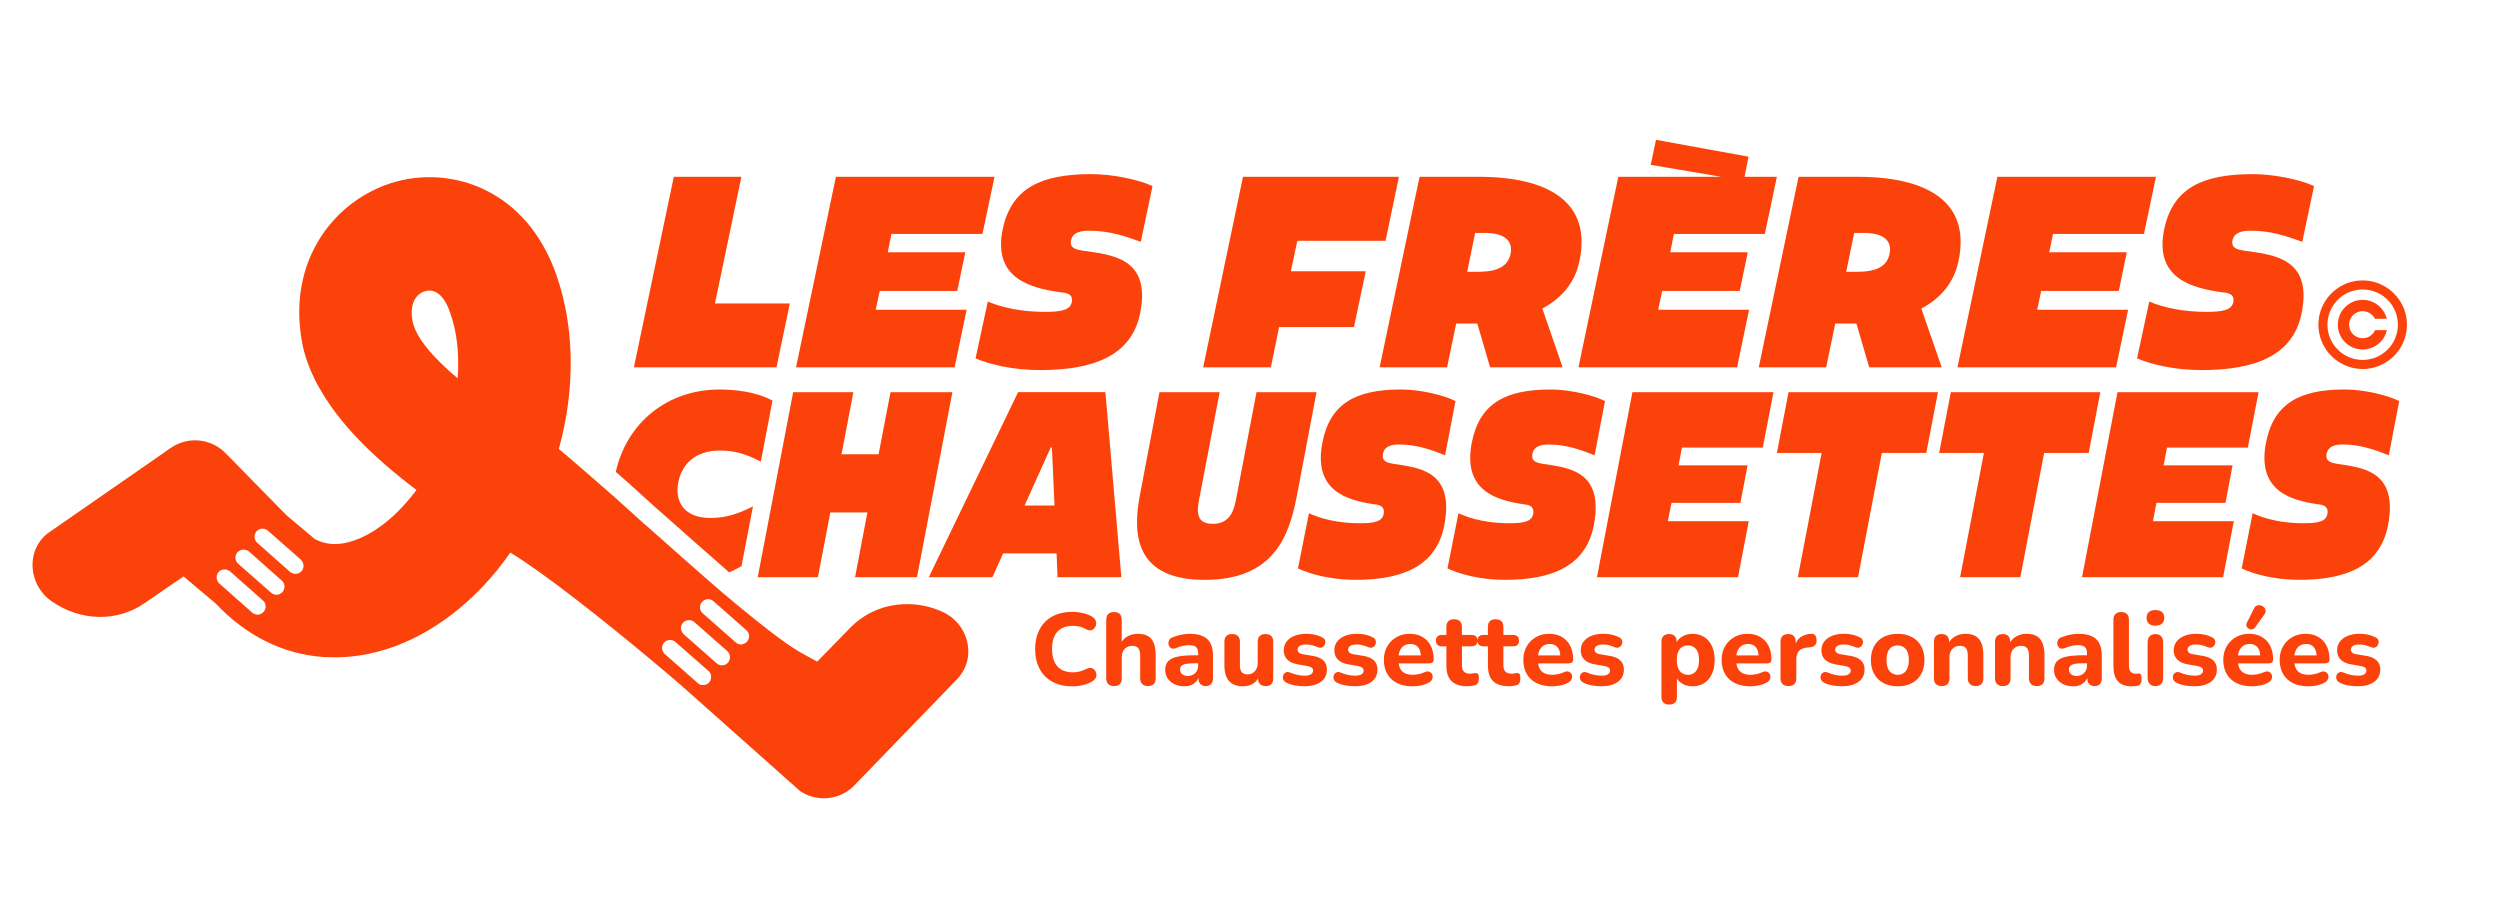
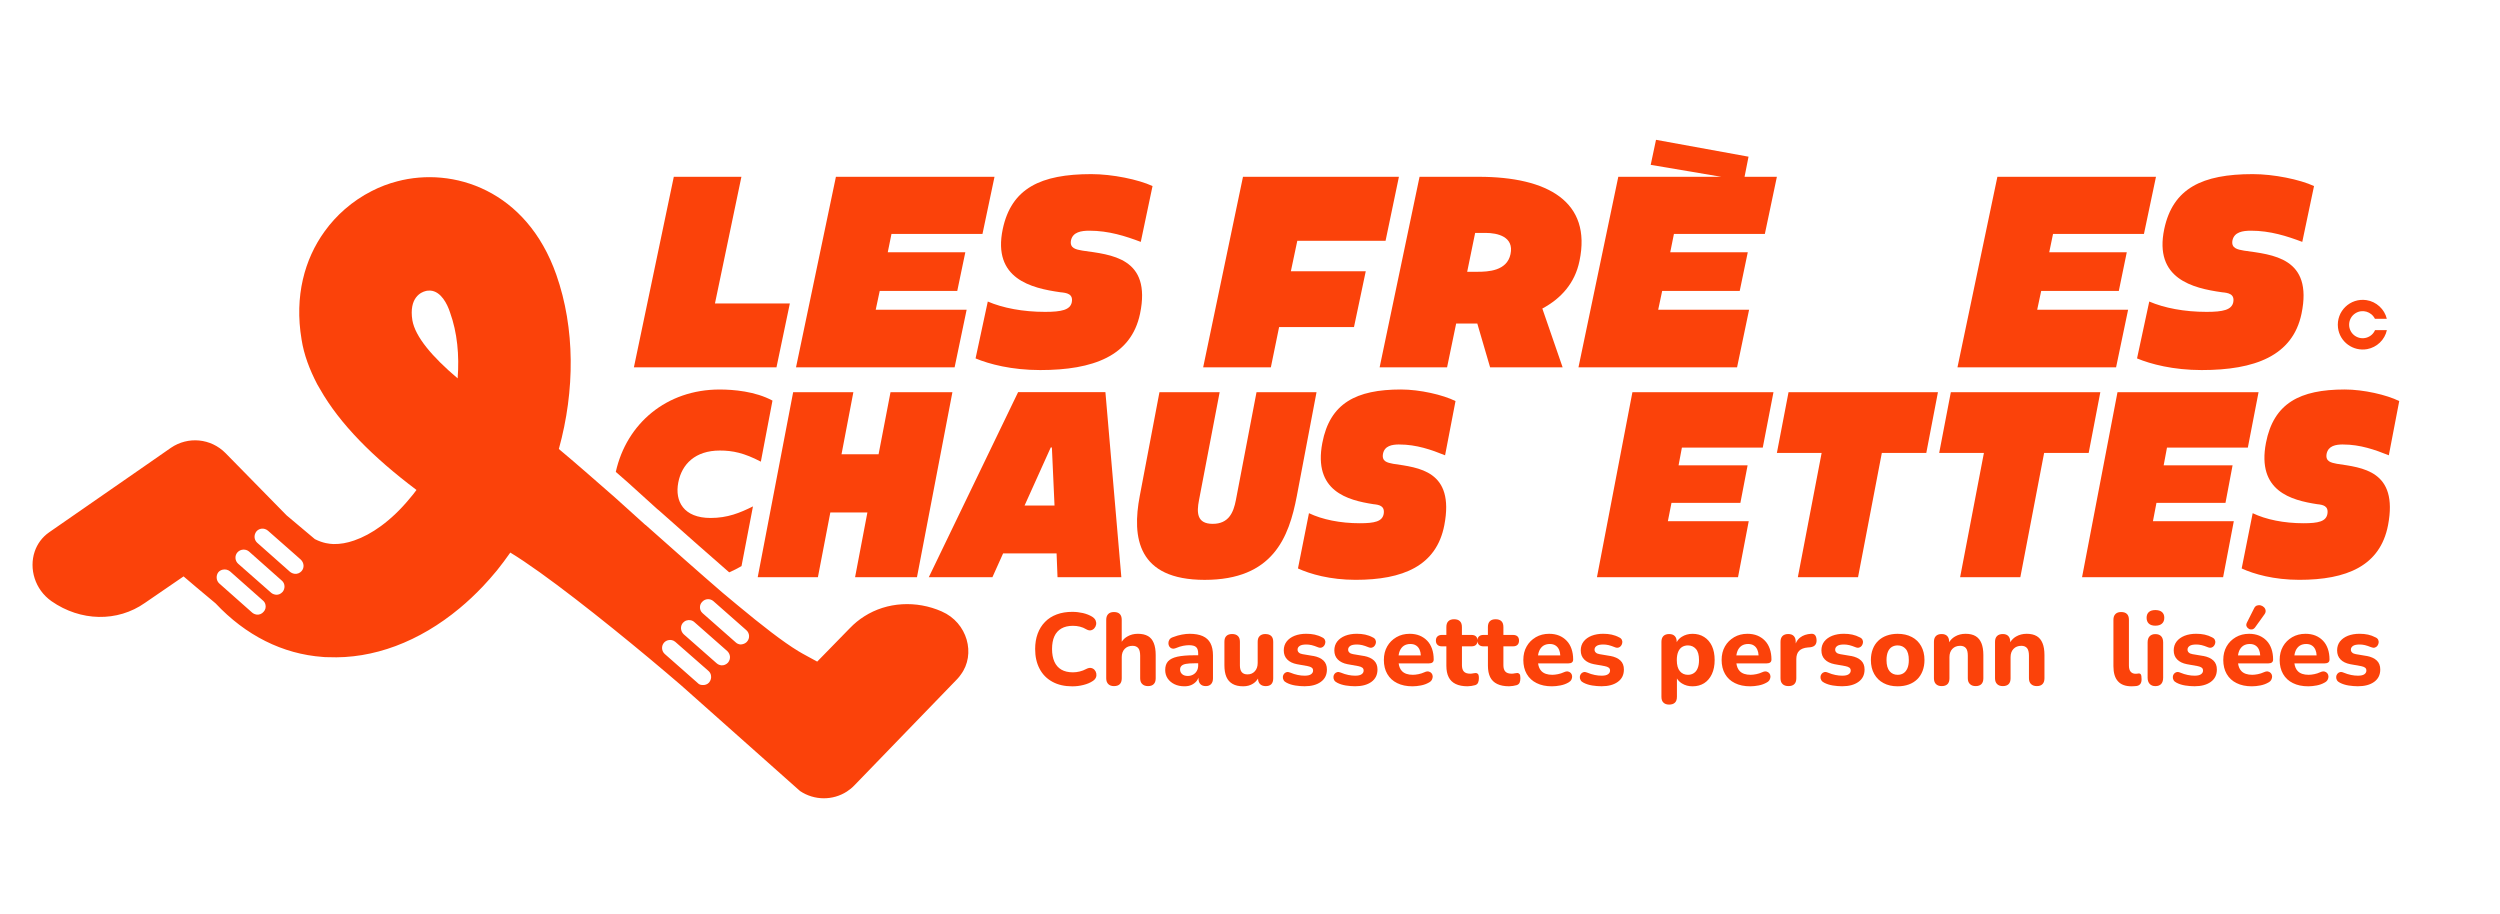
<svg xmlns="http://www.w3.org/2000/svg" id="Calque_1" version="1.1" viewBox="0 0 1233.52 450.93">
  <defs>
    <style>
      .st0 {
        fill: #fb420a;
      }
    </style>
  </defs>
  <polygon class="st0" points="389.72 149.72 352.77 149.72 365.82 87.23 332.46 87.23 312.77 181.25 383.12 181.25 389.72 149.72" />
  <polygon class="st0" points="476.95 152.81 432.09 152.81 434.06 143.55 472.32 143.55 476.3 124.46 438.03 124.46 439.86 115.43 484.76 115.43 490.7 87.23 412.45 87.23 392.76 181.25 471.01 181.25 476.95 152.81" />
  <path class="st0" d="M523.16,144.2c3.18.28,6.45.79,5.66,4.96-.79,3.74-5,4.72-13.19,4.72-10.95,0-20.86-1.92-28.25-5.1l-6.03,28.06c6.69,2.81,17.77,5.75,31.9,5.75,26.15,0,44.9-6.97,49.25-27.78,5.8-27.83-14.41-29.14-28.39-31.15-3.18-.56-6.45-1.12-5.66-5.15.94-4.02,5.01-4.68,9.07-4.68,9.54,0,17.82,2.67,25.35,5.52l5.8-27.55c-6.97-3.23-19.79-5.89-30.22-5.89-24.93,0-39.43,6.97-43.69,27.13-5.14,24.56,14.13,29.14,28.39,31.15Z" />
  <polygon class="st0" points="631.12 161.37 668.07 161.37 673.87 133.86 636.92 133.86 640.1 118.8 683.65 118.8 690.24 87.23 613.3 87.23 593.65 181.25 627.05 181.25 631.12 161.37" />
  <path class="st0" d="M714,181.24l4.48-21.61h10.43l6.32,21.61h35.78l-10.01-29c9.21-4.95,16.08-12.49,18.33-23.48,6.17-29.28-15.71-41.53-49.76-41.53h-29.15l-19.7,94.01h33.26ZM727.85,114.92h5.15c5.93,0,14.12,1.87,12.3,10.47-1.74,8.34-11.1,8.71-16.38,8.71h-5l3.93-19.18Z" />
  <polygon class="st0" points="778.83 181.25 857.08 181.25 863.02 152.81 818.17 152.81 820.13 143.55 858.39 143.55 862.37 124.46 824.11 124.46 825.93 115.43 870.79 115.43 876.73 87.23 860.78 87.23 862.74 77.31 817.09 68.99 814.47 81.34 849.27 87.23 798.48 87.23 778.83 181.25" />
-   <path class="st0" d="M901.05,181.24l4.48-21.61h10.43l6.32,21.61h35.78l-10.06-29c9.27-4.95,16.1-12.49,18.35-23.48,6.21-29.28-15.68-41.53-49.72-41.53h-29.2l-19.64,94.01h33.26ZM914.89,114.92h5.15c5.93,0,14.12,1.87,12.25,10.47-1.69,8.34-11.08,8.71-16.33,8.71h-5.04l3.97-19.18Z" />
  <polygon class="st0" points="1044.09 181.25 1050.03 152.81 1005.17 152.81 1007.14 143.55 1045.44 143.55 1049.37 124.46 1011.11 124.46 1012.98 115.43 1057.84 115.43 1063.78 87.23 985.53 87.23 965.83 181.25 1044.09 181.25" />
  <path class="st0" d="M1096.24,144.2c3.18.28,6.45.79,5.66,4.96-.8,3.74-5.01,4.72-13.19,4.72-10.94,0-20.86-1.92-28.25-5.1l-6.03,28.06c6.74,2.81,17.82,5.75,31.9,5.75,26.15,0,44.9-6.97,49.25-27.78,5.8-27.83-14.41-29.14-28.39-31.15-3.18-.56-6.45-1.12-5.66-5.15.94-4.02,5-4.68,9.12-4.68,9.5,0,17.77,2.67,25.31,5.52l5.8-27.55c-6.97-3.23-19.79-5.89-30.22-5.89-24.93,0-39.43,6.97-43.69,27.13-5.15,24.56,14.13,29.14,28.39,31.15Z" />
  <path class="st0" d="M309.81,238.06c4.8,4.34,9.6,8.67,14.47,13.1.31.22.59.44.87.7l2.3,2.04c10.86,9.64,22.03,19.55,32.34,28.5,2.08-.89,4.08-1.91,6.08-3.08l5.65-29.46c-6.45,3.22-12.58,5.71-20.9,5.71-13.29,0-17.73-8.19-15.96-17.46,1.74-9.15,8.41-15.81,20.53-15.81,6.32,0,11.97,1.17,20.22,5.49l5.74-30.13c-8.47-4.58-19.27-5.47-26.09-5.47-26.11,0-45.88,16.7-51.22,40.64,1.04.93,2.09,1.85,3.17,2.78l2.8,2.45Z" />
  <polygon class="st0" points="403.56 284.8 409.69 252.86 427.98 252.86 421.9 284.8 452.44 284.8 469.93 193.5 439.39 193.5 433.5 224.14 415.21 224.14 421.06 193.5 391.35 193.5 373.86 284.8 403.56 284.8" />
  <path class="st0" d="M521.8,284.81h31.48l-7.86-91.32h-43.08l-44.07,91.32h31.39l5.28-11.75h26.39l.46,11.75ZM505.53,249.44l12.92-28.67h.56l1.3,28.67h-14.77Z" />
  <path class="st0" d="M594.4,286.11c33.72,0,41.58-21,45.46-41.35l9.73-51.26h-29.61l-10.2,53.32c-1.17,6.03-3.51,11.65-11.41,11.65s-7.95-5.61-6.78-11.65l10.2-53.32h-29.7l-9.73,51.26c-3.88,20.35-1.17,41.35,32.04,41.35Z" />
  <path class="st0" d="M690.47,219.32c8.42,0,15.86,2.62,22.54,5.33l5.15-26.76c-6.22-3.09-17.59-5.71-26.89-5.71-22.17,0-35.08,6.78-38.82,26.33-4.58,23.9,12.54,28.3,25.21,30.26,2.81.28,5.75.8,5.05,4.86-.7,3.65-4.44,4.54-11.74,4.54-9.73,0-18.52-1.82-25.12-4.96l-5.43,27.27c6.03,2.76,15.86,5.61,28.44,5.61,23.25,0,39.9-6.78,43.78-26.99,5.19-27.04-12.77-28.35-25.26-30.26-2.81-.56-5.71-1.08-5-4.96.79-3.93,4.44-4.58,8.09-4.58Z" />
-   <path class="st0" d="M761.15,228.86c-2.81-.56-5.75-1.08-5.05-4.96.84-3.93,4.49-4.58,8.14-4.58,8.42,0,15.81,2.62,22.55,5.33l5.14-26.76c-6.22-3.09-17.63-5.71-26.89-5.71-22.17,0-35.08,6.78-38.87,26.33-4.58,23.9,12.58,28.3,25.26,30.26,2.81.28,5.75.8,5.05,4.86-.7,3.65-4.44,4.54-11.74,4.54-9.73,0-18.57-1.82-25.12-4.96l-5.43,27.27c5.99,2.76,15.86,5.61,28.44,5.61,23.25,0,39.9-6.78,43.78-26.99,5.15-27.04-12.82-28.35-25.26-30.26Z" />
  <polygon class="st0" points="787.95 284.8 857.55 284.8 862.84 257.16 822.94 257.16 824.72 248.13 858.72 248.13 862.28 229.61 828.22 229.61 829.86 220.86 869.76 220.86 875.05 193.5 805.45 193.5 787.95 284.8" />
  <polygon class="st0" points="882.48 193.5 876.73 223.48 898.81 223.48 887.07 284.8 916.77 284.8 928.51 223.48 950.45 223.48 956.2 193.5 882.48 193.5" />
  <polygon class="st0" points="996.85 284.8 1008.59 223.48 1030.57 223.48 1036.32 193.5 962.56 193.5 956.81 223.48 978.88 223.48 967.14 284.8 996.85 284.8" />
  <polygon class="st0" points="1062.28 257.16 1064.01 248.13 1098.07 248.13 1101.57 229.61 1067.57 229.61 1069.21 220.86 1109.1 220.86 1114.39 193.5 1044.79 193.5 1027.3 284.8 1096.9 284.8 1102.18 257.16 1062.28 257.16" />
  <path class="st0" d="M1156.11,219.32c8.42,0,15.81,2.62,22.55,5.33l5.14-26.76c-6.22-3.09-17.63-5.71-26.89-5.71-22.17,0-35.08,6.78-38.87,26.33-4.58,23.9,12.58,28.3,25.26,30.26,2.81.28,5.75.8,5.05,4.86-.7,3.65-4.44,4.54-11.74,4.54-9.73,0-18.57-1.82-25.12-4.96l-5.43,27.27c5.99,2.76,15.86,5.61,28.44,5.61,23.25,0,39.9-6.78,43.78-26.99,5.15-27.04-12.82-28.35-25.26-30.26-2.81-.56-5.75-1.08-5.05-4.96.84-3.93,4.49-4.58,8.14-4.58Z" />
-   <path class="st0" d="M1162.09,138.68c-9.1,1.52-16.38,8.82-17.88,17.92-2.19,13.4,8.06,25.39,21.51,25.48h.04c10.77,0,20.07-8.02,21.61-18.66,2.13-14.71-10.6-27.18-25.28-24.74ZM1165.76,177.59c-9.6,0-17.38-7.78-17.38-17.38s7.78-17.38,17.38-17.38,17.38,7.78,17.38,17.38-7.78,17.38-17.38,17.38Z" />
  <path class="st0" d="M1162.13,165.83c-4.1-2.66-4.06-8.72.11-11.3,3.42-2.11,7.8-.77,9.57,2.77h5.86c-1.12-4.77-5.18-8.48-10.03-9.21-8.07-1.21-15.02,5.53-14.05,13.63.84,6.99,7.47,11.8,14.4,10.54,4.77-.87,8.71-4.62,9.71-9.37h-5.84c-1.6,3.76-6.29,5.16-9.74,2.92Z" />
  <path class="st0" d="M464.71,301.71c-6.36-2.8-13.08-3.95-19.62-3.56-6.67.39-13.05,2.41-18.6,5.93-2.58,1.63-4.95,3.56-7.12,5.82l-.69.7-10.47,10.73-5,5.11-.41-.22-4.45-2.43-2.37-1.3c-.65-.35-1.33-.76-2.04-1.19-7.63-4.61-18.01-12.71-29.91-22.59-2.5-2.02-4.91-4.13-7.51-6.26-11.93-10.28-25.03-21.94-37.93-33.39,0,0-.09-.09-.19-.09-5.1-4.61-10.12-9.15-15.03-13.56-9.91-8.67-19.35-16.96-27.63-23.87,8.01-28.98,8.01-59.59-1.24-85.96-14.73-41.97-51.02-53.42-78.53-46.1-4.3,1.11-8.54,2.72-12.58,4.8-4.71,2.39-9.17,5.39-13.25,8.95-3.71,3.24-7.1,6.93-10.04,11.04-9.78,13.58-14.9,31.8-11.3,53.26,1.17,7.52,3.95,14.82,7.71,22.05l1.35,2.32c9.8,17.31,26.28,33.78,47.64,49.85-1.06,1.45-2.11,2.8-3.28,4.13-4.45,5.43-9.3,10.06-14.25,13.68-4.39,3.22-8.88,5.63-13.21,7.12-3.48,1.22-6.87,1.82-10.08,1.76-.15,0-.31,0-.46-.02-1.56-.09-4.72-.3-8.86-2.41-4.63-3.95-9.25-7.78-13.97-11.75l-30.11-30.69c-7.23-7.32-18.49-8.39-26.96-2.61l-2.93,2.04-8.8,6.12-48.33,33.52c-3.52,2.45-5.89,5.8-7.15,9.53-2.82,8.38.04,18.66,8.3,24.46,14.34,10.01,32.54,10.4,46.1.85l19.07-13.08,6.34,5.39c3,2.5,6.26,5.3,9.43,7.89,14.82,15.79,33.04,25.03,52.96,26.46.76.11,1.63.11,2.5.11,22.33,1,45.07-7.6,64.93-24.11,3.93-3.26,7.75-6.84,11.43-10.71,2.37-2.52,4.71-5.17,6.99-7.93,2.32-2.87,4.52-5.86,6.63-8.86,16.64,10.06,45.97,33.36,68.53,52.15,5.74,4.8,11.06,9.3,15.6,13.21l6.11,5.43,52.7,46.85c7.1,4.76,16.2,4.73,23.11.28,1.33-.85,2.59-1.87,3.74-3.08l45.03-46.55,5.17-5.34.72-.76c.57-.57,1.06-1.26,1.54-1.93,7.6-10.1,3.28-25.7-9.34-31.19ZM130.03,301.9c-.85.98-2.02,1.46-3.26,1.37-.78-.11-1.63-.39-2.32-.98l-16.27-14.42c-1.54-1.37-1.72-3.97-.39-5.6.59-.63,1.33-1.04,2.13-1.2,1.24-.28,2.59.02,3.65.91l16.18,14.34c.69.56,1.11,1.33,1.26,2.19.24,1.17-.07,2.45-.98,3.39ZM139.38,292.1c-.87.96-2.04,1.45-3.19,1.35-.87-.11-1.74-.39-2.41-.98l-16.27-14.32c-1.63-1.45-1.82-4.06-.28-5.69,1.45-1.54,3.93-1.72,5.58-.39l16.27,14.44c1.63,1.37,1.72,3.97.3,5.6ZM148.8,281.79c-.85.96-2.11,1.45-3.26,1.35-.87-.09-1.65-.39-2.41-.96l-16.18-14.34c-1.35-1.2-1.72-3.11-.98-4.72.15-.33.35-.67.59-.96,1.07-1.2,2.71-1.61,4.19-1.13.52.17,1.04.44,1.5.85l13.06,11.49,3.09,2.74c.85.8,1.32,1.85,1.37,2.93.04.98-.28,1.98-.98,2.76ZM225.81,186.69c-12.62-10.69-20.88-20.49-22.33-28.59-1.83-11.36,4.43-13.95,6.36-14.44.85-.28,1.72-.28,2.5-.28,5.28.37,8.36,6.63,9.71,10.77,3.58,9.93,4.63,21.09,3.76,32.54ZM349.87,336.75c-.85.96-2.11,1.35-3.26,1.24-.87,0-1.74-.28-2.32-.95l-16.27-14.34c-1.63-1.45-1.82-3.95-.39-5.6.56-.63,1.28-1.04,2.04-1.22,1.22-.32,2.54-.04,3.54.83l16.38,14.36c.67.59,1.09,1.37,1.22,2.21.22,1.17-.09,2.45-.95,3.47ZM359.21,326.93c-.87.96-2.11,1.45-3.26,1.35-.87-.09-1.65-.39-2.41-1.06l-16.18-14.25c-1.63-1.54-1.83-4.04-.39-5.69.48-.52,1.09-.93,1.74-1.13,1.32-.43,2.85-.19,3.95.85l16.18,14.25c.76.72,1.2,1.65,1.32,2.59.11,1.07-.19,2.17-.95,3.08ZM368.55,316.63c-.24.28-.56.54-.89.72-.69.41-1.54.63-2.39.63-.76-.09-1.63-.39-2.3-1.06l-16.27-14.34c-1.04-.85-1.5-2.21-1.3-3.5.11-.76.44-1.48,1.02-2.08,1.43-1.65,3.93-1.83,5.58-.39l16.27,14.34c1.63,1.45,1.82,4.04.28,5.67Z" />
  <path class="st0" d="M540.02,330.49c-.46-.48-1.02-.8-1.7-.91-.67-.13-1.45.04-2.32.48-1.06.57-2.15,1-3.28,1.26-1.13.28-2.24.41-3.32.41-2.26,0-4.17-.44-5.71-1.33-1.54-.91-2.69-2.21-3.45-3.93-.76-1.72-1.15-3.82-1.15-6.25s.39-4.6,1.15-6.26c.76-1.67,1.91-2.95,3.45-3.85,1.54-.89,3.45-1.33,5.71-1.33,1.19,0,2.32.13,3.43.41,1.09.26,2.15.7,3.17,1.32.83.46,1.59.63,2.28.48.67-.15,1.24-.5,1.69-1.02.46-.52.74-1.13.87-1.83.11-.69.02-1.37-.28-2.08-.32-.69-.89-1.28-1.72-1.8-1.3-.78-2.8-1.37-4.52-1.78-1.72-.39-3.47-.59-5.23-.59-2.84,0-5.39.41-7.67,1.26s-4.23,2.08-5.8,3.71c-1.59,1.61-2.8,3.56-3.63,5.82-.83,2.28-1.24,4.8-1.24,7.56,0,3.72.72,6.97,2.19,9.73,1.44,2.78,3.56,4.91,6.3,6.41,2.76,1.52,6.04,2.26,9.86,2.26,1.87,0,3.69-.22,5.49-.69,1.8-.44,3.34-1.09,4.61-1.95.74-.48,1.24-1.04,1.52-1.7.28-.65.33-1.33.2-2.02-.13-.7-.43-1.28-.89-1.78Z" />
  <path class="st0" d="M566.39,313.83c-1.28-.74-2.93-1.11-4.95-1.11s-3.67.44-5.23,1.35c-1.13.65-2.04,1.5-2.74,2.58v-10.82c0-1.28-.31-2.24-.98-2.89-.65-.65-1.61-.96-2.85-.96s-2.13.31-2.8.96c-.67.65-1.02,1.61-1.02,2.89v28.85c0,1.24.35,2.21,1.02,2.85.67.67,1.61,1,2.8,1,2.56,0,3.84-1.3,3.84-3.85v-10.45c0-1.69.48-3.04,1.45-4.06.96-1,2.26-1.52,3.89-1.52,1.24,0,2.19.39,2.82,1.15.61.76.93,2,.93,3.72v11.16c0,1.24.35,2.21,1.04,2.85.7.67,1.63,1,2.82,1,1.26,0,2.21-.33,2.84-1,.65-.65.96-1.61.96-2.85v-11.47c0-2.39-.32-4.37-.96-5.93-.63-1.56-1.59-2.71-2.85-3.45Z" />
  <path class="st0" d="M593.46,313.87c-1.71-.76-3.87-1.15-6.47-1.15-1.15,0-2.43.13-3.84.39-1.39.24-2.87.69-4.43,1.28-.82.28-1.39.69-1.72,1.22s-.5,1.11-.5,1.72.15,1.17.44,1.65c.32.48.74.82,1.3.98.56.19,1.22.11,2-.2,1.28-.54,2.46-.91,3.52-1.11,1.07-.2,2.04-.3,2.91-.3,1.67,0,2.84.32,3.5.93.69.63,1.02,1.69,1.02,3.17v.87h-1.83c-3.5,0-6.32.24-8.43.7-2.11.48-3.65,1.24-4.6,2.28-.95,1.06-1.41,2.48-1.41,4.32,0,1.56.41,2.93,1.2,4.13.82,1.2,1.93,2.15,3.35,2.84,1.43.7,3.08,1.04,4.97,1.04,1.32,0,2.48-.22,3.48-.69.98-.44,1.82-1.09,2.48-1.89.39-.5.7-1.06.93-1.67v.3c0,1.24.31,2.21.95,2.85.63.67,1.5,1,2.65,1s2-.33,2.61-1c.63-.65.95-1.61.95-2.85v-11.27c0-2.43-.41-4.43-1.24-6.02-.83-1.59-2.09-2.76-3.8-3.52ZM591.2,328.23c0,1.09-.22,2.02-.67,2.8-.43.78-1.04,1.39-1.82,1.82-.78.44-1.67.67-2.63.67-1.22,0-2.17-.31-2.82-.91-.67-.61-1-1.37-1-2.28,0-.76.24-1.35.72-1.82.46-.44,1.22-.78,2.24-.96,1.04-.19,2.43-.28,4.19-.28h1.78v.96Z" />
  <path class="st0" d="M624.35,312.83c-1.17,0-2.11.32-2.78.96-.69.63-1.02,1.59-1.02,2.89v10.43c0,1.69-.46,3.06-1.39,4.08-.93,1.04-2.13,1.56-3.63,1.56-1.28,0-2.22-.37-2.84-1.11-.61-.74-.91-1.85-.91-3.3v-11.66c0-1.3-.33-2.26-1.02-2.89-.67-.65-1.61-.96-2.83-.96s-2.15.32-2.82.96c-.67.63-.98,1.59-.98,2.89v11.51c0,2.32.31,4.26.98,5.8.67,1.54,1.69,2.69,3.08,3.47,1.37.78,3.11,1.17,5.21,1.17,1.89,0,3.54-.45,4.93-1.37.95-.61,1.74-1.44,2.39-2.46,0,1.19.35,2.11,1,2.74.69.67,1.61,1,2.8,1,2.46,0,3.69-1.3,3.69-3.85v-17.99c0-1.3-.32-2.26-.98-2.89-.67-.65-1.61-.96-2.87-.96Z" />
  <path class="st0" d="M648.03,323.67l-5.37-.91c-.82-.13-1.43-.41-1.82-.8-.41-.39-.61-.85-.61-1.44,0-.74.33-1.33,1.04-1.82.69-.48,1.82-.7,3.37-.7.78,0,1.61.11,2.54.31.91.22,1.91.56,2.98,1,.7.3,1.33.37,1.85.22.52-.15.95-.44,1.26-.85.33-.43.54-.91.63-1.44.11-.56.04-1.07-.22-1.58-.26-.52-.69-.91-1.3-1.17-1.2-.65-2.45-1.09-3.72-1.37-1.26-.28-2.65-.41-4.17-.41-2.13,0-4.04.33-5.71.98-1.69.67-2.98,1.61-3.93,2.82-.95,1.22-1.43,2.69-1.43,4.41,0,1.83.57,3.32,1.71,4.47,1.13,1.15,2.72,1.93,4.78,2.33l5.37.96c.85.17,1.5.41,1.93.74.44.32.67.8.67,1.45,0,.74-.33,1.35-1.02,1.82-.67.48-1.72.7-3.15.7-1.07,0-2.21-.11-3.35-.35-1.17-.22-2.45-.63-3.84-1.2-.65-.28-1.22-.33-1.74-.19-.54.15-.96.45-1.28.87-.31.41-.5.91-.54,1.46-.02.56.09,1.09.39,1.61.28.54.78.96,1.5,1.3,1.24.65,2.67,1.09,4.26,1.35,1.58.24,3.09.37,4.56.37,3.34,0,6.02-.7,8.02-2.15,2.02-1.45,3.02-3.47,3.02-6.12,0-1.85-.57-3.34-1.72-4.43-1.15-1.09-2.8-1.85-4.97-2.26Z" />
  <path class="st0" d="M672.98,323.67l-5.37-.91c-.82-.13-1.41-.41-1.82-.8-.41-.39-.61-.85-.61-1.44,0-.74.33-1.33,1.04-1.82.69-.48,1.82-.7,3.37-.7.78,0,1.61.11,2.54.31.91.22,1.91.56,2.98,1,.7.3,1.33.37,1.85.22.52-.15.94-.44,1.26-.85.33-.43.54-.91.65-1.44.09-.56.02-1.07-.24-1.58-.24-.52-.69-.91-1.3-1.17-1.2-.65-2.45-1.09-3.72-1.37-1.26-.28-2.65-.41-4.17-.41-2.13,0-4.04.33-5.71.98-1.67.67-2.98,1.61-3.93,2.82-.94,1.22-1.43,2.69-1.43,4.41,0,1.83.57,3.32,1.71,4.47s2.72,1.93,4.78,2.33l5.37.96c.85.17,1.5.41,1.93.74.44.32.67.8.67,1.45,0,.74-.33,1.35-1.02,1.82-.67.48-1.72.7-3.13.7-1.09,0-2.21-.11-3.37-.35-1.17-.22-2.45-.63-3.84-1.2-.65-.28-1.22-.33-1.74-.19-.54.15-.95.45-1.28.87-.31.41-.5.91-.52,1.46-.04.56.09,1.09.37,1.61.3.54.8.96,1.5,1.3,1.24.65,2.67,1.09,4.26,1.35,1.58.24,3.09.37,4.56.37,3.34,0,6.02-.7,8.04-2.15,2-1.45,3-3.47,3-6.12,0-1.85-.57-3.34-1.72-4.43-1.15-1.09-2.8-1.85-4.97-2.26Z" />
  <path class="st0" d="M706.79,326.84c.41-.31.61-.8.61-1.45,0-1.93-.28-3.67-.82-5.24-.54-1.57-1.33-2.91-2.37-4-1.06-1.09-2.3-1.95-3.74-2.54-1.43-.59-3.08-.89-4.93-.89-2.45,0-4.61.56-6.54,1.67-1.93,1.13-3.45,2.63-4.54,4.54-1.09,1.91-1.65,4.15-1.65,6.73s.56,4.97,1.7,6.91c1.13,1.95,2.74,3.45,4.86,4.48,2.11,1.06,4.65,1.58,7.58,1.58,1.32,0,2.71-.15,4.17-.43,1.45-.28,2.76-.76,3.95-1.45.69-.37,1.17-.83,1.45-1.39.28-.56.41-1.13.39-1.7-.04-.57-.24-1.07-.59-1.5-.35-.41-.82-.69-1.39-.83-.57-.13-1.28-.02-2.08.35-.94.44-1.95.76-2.96.96-1.04.2-1.96.31-2.78.31-2.39,0-4.19-.61-5.37-1.83-.87-.89-1.41-2.15-1.63-3.8h14.92c.78,0,1.37-.17,1.78-.48ZM690.08,323.38c.09-.83.3-1.59.59-2.26.48-1.09,1.15-1.93,2.02-2.52.89-.56,1.95-.85,3.21-.85,1.11,0,2.06.24,2.82.74.76.48,1.33,1.19,1.74,2.13.33.76.54,1.69.59,2.76h-10.97Z" />
  <path class="st0" d="M748.47,332.08c-.3,0-.69.06-1.15.15-.44.11-.93.17-1.44.17-1.45,0-2.5-.35-3.13-1.04-.65-.7-.96-1.76-.96-3.17v-9.28h4.71c.98,0,1.72-.24,2.24-.74.5-.48.76-1.19.76-2.09s-.26-1.61-.76-2.08c-.52-.48-1.26-.72-2.24-.72h-4.71v-3.89c0-1.3-.33-2.26-.98-2.89-.67-.65-1.63-.96-2.87-.96s-2.15.31-2.82.96c-.65.63-.98,1.59-.98,2.89v3.89h-2.24c-.91,0-1.63.24-2.15.72-.46.43-.72,1.02-.76,1.82-.04-.8-.28-1.39-.74-1.82-.5-.48-1.24-.72-2.22-.72h-4.71v-3.89c0-1.3-.33-2.26-1-2.89-.65-.65-1.61-.96-2.85-.96s-2.17.31-2.82.96c-.67.63-1,1.59-1,2.89v3.89h-2.22c-.91,0-1.63.24-2.15.72-.52.46-.8,1.15-.8,2.08s.28,1.61.8,2.09c.52.5,1.24.74,2.15.74h2.22v9.58c0,2.26.37,4.13,1.13,5.63.74,1.48,1.89,2.61,3.47,3.37,1.58.76,3.52,1.13,5.86,1.13.5,0,1.15-.06,1.93-.17.78-.13,1.39-.26,1.82-.39.72-.24,1.2-.65,1.45-1.26.26-.61.39-1.33.39-2.19,0-1.07-.17-1.78-.48-2.09-.32-.33-.72-.48-1.19-.44-.31,0-.69.06-1.15.15-.44.11-.93.17-1.45.17-1.45,0-2.5-.35-3.13-1.04-.65-.7-.96-1.76-.96-3.17v-9.28h4.71c.98,0,1.72-.24,2.22-.74.46-.43.7-1.06.74-1.83.04.78.3,1.41.76,1.83.52.5,1.24.74,2.15.74h2.24v9.58c0,2.26.37,4.13,1.11,5.63.74,1.48,1.89,2.61,3.47,3.37s3.54,1.13,5.86,1.13c.52,0,1.15-.06,1.93-.17.78-.13,1.39-.26,1.83-.39.7-.24,1.19-.65,1.45-1.26.24-.61.37-1.33.37-2.19,0-1.07-.15-1.78-.48-2.09-.32-.33-.7-.48-1.19-.44Z" />
  <path class="st0" d="M775.6,326.84c.41-.31.61-.8.61-1.45,0-1.93-.28-3.67-.82-5.24-.54-1.57-1.33-2.91-2.39-4-1.04-1.09-2.28-1.95-3.72-2.54-1.43-.59-3.08-.89-4.95-.89-2.43,0-4.61.56-6.54,1.67-1.93,1.13-3.43,2.63-4.52,4.54-1.11,1.91-1.65,4.15-1.65,6.73s.56,4.97,1.69,6.91c1.13,1.95,2.76,3.45,4.87,4.48,2.11,1.06,4.63,1.58,7.58,1.58,1.32,0,2.71-.15,4.15-.43,1.46-.28,2.78-.76,3.97-1.45.67-.37,1.15-.83,1.45-1.39.28-.56.41-1.13.37-1.7s-.22-1.07-.57-1.5c-.35-.41-.82-.69-1.39-.83-.57-.13-1.28-.02-2.09.35-.95.44-1.93.76-2.97.96-1.02.2-1.95.31-2.76.31-2.39,0-4.19-.61-5.37-1.83-.87-.89-1.43-2.15-1.65-3.8h14.94c.78,0,1.37-.17,1.78-.48ZM758.87,323.38c.11-.83.31-1.59.61-2.26.46-1.09,1.15-1.93,2.02-2.52.89-.56,1.95-.85,3.21-.85,1.11,0,2.04.24,2.8.74.76.48,1.35,1.19,1.76,2.13.33.76.54,1.69.59,2.76h-10.99Z" />
  <path class="st0" d="M794.56,323.67l-5.37-.91c-.82-.13-1.43-.41-1.82-.8-.41-.39-.61-.85-.61-1.44,0-.74.33-1.33,1.04-1.82.69-.48,1.82-.7,3.37-.7.78,0,1.61.11,2.54.31.91.22,1.91.56,2.98,1,.7.3,1.33.37,1.85.22.52-.15.95-.44,1.26-.85.33-.43.54-.91.63-1.44.11-.56.04-1.07-.22-1.58-.26-.52-.69-.91-1.3-1.17-1.2-.65-2.45-1.09-3.72-1.37-1.26-.28-2.65-.41-4.17-.41-2.13,0-4.04.33-5.71.98-1.69.67-2.98,1.61-3.93,2.82-.95,1.22-1.43,2.69-1.43,4.41,0,1.83.57,3.32,1.71,4.47,1.13,1.15,2.72,1.93,4.78,2.33l5.37.96c.85.17,1.5.41,1.93.74.44.32.67.8.67,1.45,0,.74-.33,1.35-1.02,1.82-.67.48-1.72.7-3.13.7-1.09,0-2.21-.11-3.37-.35-1.17-.22-2.45-.63-3.84-1.2-.65-.28-1.22-.33-1.74-.19-.54.15-.96.45-1.28.87-.31.41-.5.91-.54,1.46-.02.56.09,1.09.39,1.61.28.54.78.96,1.5,1.3,1.24.65,2.67,1.09,4.26,1.35,1.58.24,3.09.37,4.56.37,3.34,0,6.02-.7,8.02-2.15,2.02-1.45,3.02-3.47,3.02-6.12,0-1.85-.57-3.34-1.72-4.43-1.15-1.09-2.8-1.85-4.97-2.26Z" />
  <path class="st0" d="M840.85,314.3c-1.65-1.06-3.58-1.57-5.73-1.57-2,0-3.76.5-5.3,1.46-1.11.7-1.95,1.59-2.52,2.65v-.15c0-1.26-.31-2.21-.98-2.87-.65-.67-1.57-.98-2.76-.98s-2.15.32-2.82.98c-.65.67-.98,1.61-.98,2.87v27.11c0,1.3.33,2.26,1.02,2.89.67.65,1.59.96,2.78.96s2.21-.31,2.87-.96c.65-.63.98-1.59.98-2.89v-9.04c.57.96,1.41,1.8,2.48,2.46,1.52.95,3.26,1.41,5.23,1.41,2.19,0,4.1-.52,5.73-1.54,1.61-1.04,2.89-2.54,3.8-4.48.91-1.96,1.37-4.28,1.37-6.95s-.45-4.97-1.33-6.89c-.91-1.93-2.19-3.43-3.84-4.47ZM837.62,329.75c-.44,1.09-1.09,1.89-1.93,2.41-.82.54-1.78.8-2.85.8-1.63,0-2.95-.59-3.97-1.78-1-1.19-1.52-3.02-1.52-5.52,0-1.63.24-2.98.69-4.06.46-1.07,1.09-1.87,1.93-2.39.83-.5,1.78-.76,2.87-.76,1.61,0,2.93.59,3.95,1.76,1.02,1.17,1.52,2.98,1.52,5.45,0,1.65-.22,3.02-.69,4.1Z" />
  <path class="st0" d="M873.44,326.84c.41-.31.61-.8.61-1.45,0-1.93-.28-3.67-.82-5.24-.54-1.57-1.33-2.91-2.37-4-1.06-1.09-2.3-1.95-3.72-2.54-1.45-.59-3.09-.89-4.95-.89-2.45,0-4.61.56-6.54,1.67-1.93,1.13-3.45,2.63-4.54,4.54-1.09,1.91-1.65,4.15-1.65,6.73s.57,4.97,1.7,6.91c1.13,1.95,2.74,3.45,4.86,4.48,2.11,1.06,4.65,1.58,7.58,1.58,1.33,0,2.71-.15,4.17-.43,1.45-.28,2.76-.76,3.95-1.45.69-.37,1.17-.83,1.45-1.39.3-.56.41-1.13.39-1.7-.04-.57-.24-1.07-.59-1.5-.35-.41-.82-.69-1.39-.83-.57-.13-1.26-.02-2.08.35-.95.44-1.95.76-2.97.96-1.04.2-1.96.31-2.76.31-2.41,0-4.21-.61-5.37-1.83-.87-.89-1.43-2.15-1.65-3.8h14.92c.78,0,1.37-.17,1.78-.48ZM856.73,323.38c.11-.83.32-1.59.59-2.26.48-1.09,1.15-1.93,2.04-2.52.87-.56,1.93-.85,3.19-.85,1.11,0,2.06.24,2.82.74.76.48,1.33,1.19,1.74,2.13.33.76.54,1.69.59,2.76h-10.97Z" />
  <path class="st0" d="M893.62,312.72c-2.22.13-4.04.76-5.45,1.87-.96.76-1.67,1.72-2.15,2.91v-.82c0-1.26-.33-2.21-.96-2.87-.65-.67-1.56-.98-2.74-.98s-2.15.32-2.82.98c-.65.67-.98,1.61-.98,2.87v17.99c0,1.24.33,2.21,1.02,2.85.67.67,1.65,1,2.93,1s2.24-.33,2.89-1c.65-.65.96-1.61.96-2.85v-9.43c0-1.8.46-3.17,1.39-4.11.94-.95,2.37-1.5,4.3-1.67l1.17-.09c1.15-.15,1.96-.52,2.45-1.13.5-.59.72-1.41.69-2.43-.07-1.15-.33-1.96-.78-2.46-.46-.48-1.09-.7-1.91-.63Z" />
  <path class="st0" d="M913.3,323.67l-5.37-.91c-.82-.13-1.43-.41-1.83-.8-.41-.39-.61-.85-.61-1.44,0-.74.35-1.33,1.04-1.82.7-.48,1.82-.7,3.37-.7.78,0,1.63.11,2.54.31.91.22,1.91.56,3,1,.7.3,1.32.37,1.83.22.54-.15.96-.44,1.28-.85.31-.43.54-.91.63-1.44.11-.56.02-1.07-.22-1.58-.26-.52-.69-.91-1.3-1.17-1.22-.65-2.46-1.09-3.72-1.37-1.28-.28-2.67-.41-4.19-.41-2.13,0-4.02.33-5.71.98-1.67.67-2.98,1.61-3.93,2.82-.95,1.22-1.41,2.69-1.41,4.41,0,1.83.56,3.32,1.69,4.47,1.13,1.15,2.74,1.93,4.8,2.33l5.37.96c.83.17,1.48.41,1.93.74.44.32.67.8.67,1.45,0,.74-.35,1.35-1.02,1.82-.69.48-1.72.7-3.15.7-1.07,0-2.21-.11-3.37-.35-1.17-.22-2.45-.63-3.82-1.2-.65-.28-1.24-.33-1.76-.19-.52.15-.95.45-1.26.87-.33.41-.5.91-.54,1.46-.04.56.09,1.09.39,1.61.28.54.78.96,1.48,1.3,1.26.65,2.67,1.09,4.26,1.35,1.59.24,3.11.37,4.56.37,3.35,0,6.02-.7,8.04-2.15,2.02-1.45,3.02-3.47,3.02-6.12,0-1.85-.57-3.34-1.72-4.43-1.15-1.09-2.82-1.85-4.97-2.26Z" />
  <path class="st0" d="M943.28,314.3c-1.98-1.06-4.3-1.57-6.97-1.57-1.96,0-3.76.3-5.41.89-1.63.59-3.04,1.44-4.21,2.59-1.17,1.13-2.04,2.48-2.65,4.08s-.93,3.37-.93,5.37c0,2.67.56,4.97,1.65,6.91,1.11,1.95,2.63,3.45,4.6,4.48,1.96,1.06,4.28,1.58,6.95,1.58,2.02,0,3.85-.3,5.47-.89,1.63-.59,3.02-1.45,4.17-2.56,1.15-1.11,2.02-2.48,2.65-4.1.63-1.63.95-3.45.95-5.43,0-2.63-.56-4.93-1.65-6.88-1.09-1.95-2.63-3.45-4.61-4.48ZM941.13,329.75c-.48,1.09-1.11,1.89-1.93,2.41-.82.54-1.78.8-2.89.8-1.63,0-2.95-.59-3.97-1.78-1-1.19-1.52-3.02-1.52-5.52,0-1.63.24-2.98.69-4.06.46-1.07,1.09-1.87,1.93-2.39.83-.5,1.78-.76,2.87-.76,1.65,0,2.98.59,4,1.76,1.02,1.17,1.52,2.98,1.52,5.45,0,1.65-.24,3.02-.7,4.1Z" />
  <path class="st0" d="M974.77,313.87c-1.26-.76-2.91-1.15-4.95-1.15-1.93,0-3.67.44-5.21,1.35-1.2.69-2.17,1.63-2.89,2.82v-.2c0-1.26-.33-2.21-.96-2.87-.65-.67-1.56-.98-2.74-.98s-2.17.32-2.82.98c-.67.67-.98,1.61-.98,2.87v17.99c0,1.24.33,2.21,1,2.85.69.67,1.61,1,2.8,1,2.56,0,3.85-1.3,3.85-3.85v-10.45c0-1.69.48-3.04,1.44-4.06.96-1,2.24-1.52,3.87-1.52,1.24,0,2.19.39,2.82,1.15.63.76.93,2,.93,3.72v11.16c0,1.24.35,2.21,1.06,2.85.69.67,1.63,1,2.8,1,1.26,0,2.21-.33,2.85-1,.63-.65.96-1.61.96-2.85v-11.47c0-2.35-.33-4.32-.96-5.87-.65-1.56-1.61-2.71-2.87-3.47Z" />
  <path class="st0" d="M1004.93,313.87c-1.28-.76-2.91-1.15-4.95-1.15-1.93,0-3.67.44-5.23,1.35-1.2.69-2.17,1.63-2.89,2.82v-.2c0-1.26-.32-2.21-.96-2.87-.63-.67-1.56-.98-2.72-.98s-2.17.32-2.82.98c-.67.67-1,1.61-1,2.87v17.99c0,1.24.35,2.21,1.02,2.85.69.67,1.61,1,2.8,1,2.56,0,3.85-1.3,3.85-3.85v-10.45c0-1.69.48-3.04,1.45-4.06.96-1,2.24-1.52,3.87-1.52,1.24,0,2.19.39,2.82,1.15.61.76.93,2,.93,3.72v11.16c0,1.24.35,2.21,1.04,2.85.7.67,1.63,1,2.82,1,1.26,0,2.21-.33,2.83-1,.65-.65.96-1.61.96-2.85v-11.47c0-2.35-.31-4.32-.96-5.87-.63-1.56-1.59-2.71-2.85-3.47Z" />
-   <path class="st0" d="M1032.01,313.87c-1.7-.76-3.87-1.15-6.47-1.15-1.15,0-2.43.13-3.84.39-1.39.24-2.87.69-4.43,1.28-.82.28-1.39.69-1.72,1.22-.33.54-.5,1.11-.5,1.72s.15,1.17.44,1.65c.31.48.74.82,1.3.98.56.19,1.22.11,2-.2,1.28-.54,2.46-.91,3.52-1.11,1.07-.2,2.04-.3,2.93-.3,1.65,0,2.82.32,3.48.93.69.63,1.02,1.69,1.02,3.17v.87h-1.82c-3.52,0-6.34.24-8.45.7-2.11.48-3.63,1.24-4.6,2.28-.95,1.06-1.41,2.48-1.41,4.32,0,1.56.41,2.93,1.22,4.13.8,1.2,1.93,2.15,3.34,2.84,1.43.7,3.08,1.04,4.97,1.04,1.32,0,2.48-.22,3.48-.69.98-.44,1.82-1.09,2.48-1.89.39-.48.7-1.04.93-1.63v.26c0,1.24.31,2.21.94,2.85.63.67,1.52,1,2.67,1s1.98-.33,2.61-1c.61-.65.93-1.61.93-2.85v-11.27c0-2.43-.41-4.43-1.24-6.02-.83-1.59-2.09-2.76-3.8-3.52ZM1029.75,328.23c0,1.09-.22,2.02-.65,2.8-.44.78-1.06,1.39-1.83,1.82-.78.44-1.65.67-2.63.67-1.22,0-2.15-.31-2.82-.91-.67-.61-.98-1.37-.98-2.28,0-.76.22-1.35.7-1.82.46-.44,1.22-.78,2.26-.96,1.02-.19,2.43-.28,4.17-.28h1.78v.96Z" />
  <path class="st0" d="M1055.21,332.29c-.24.04-.48.07-.74.11-.26.04-.52.04-.78.04-.98,0-1.78-.32-2.37-.98-.59-.65-.89-1.69-.89-3.06v-22.57c0-1.28-.31-2.24-.98-2.89-.65-.65-1.61-.96-2.85-.96s-2.11.31-2.8.96c-.67.65-1.02,1.61-1.02,2.89v22.87c0,3.32.74,5.8,2.24,7.45,1.48,1.67,3.72,2.48,6.74,2.48.43,0,.87-.02,1.32-.06.43-.02.82-.06,1.11-.09.83-.13,1.46-.48,1.87-1.02s.61-1.3.61-2.28c0-1.19-.11-1.96-.33-2.35-.22-.39-.59-.57-1.13-.54Z" />
  <path class="st0" d="M1063.47,301.01c-1.39,0-2.46.33-3.21.98-.74.67-1.11,1.61-1.11,2.82s.37,2.22,1.11,2.89c.74.69,1.82,1.02,3.21,1.02s2.5-.33,3.26-1.02c.76-.67,1.15-1.63,1.15-2.89s-.39-2.15-1.15-2.82c-.76-.65-1.85-.98-3.26-.98Z" />
  <path class="st0" d="M1063.47,312.87c-1.19,0-2.11.35-2.8,1.04-.67.7-1.02,1.72-1.02,3.08v17.38c0,1.33.35,2.35,1.02,3.08.69.72,1.61,1.09,2.8,1.09,1.28,0,2.24-.37,2.89-1.09.63-.72.96-1.74.96-3.08v-17.38c0-1.35-.33-2.37-1-3.08-.65-.69-1.61-1.04-2.85-1.04Z" />
  <path class="st0" d="M1087.14,323.67l-5.37-.91c-.82-.13-1.41-.41-1.82-.8-.41-.39-.61-.85-.61-1.44,0-.74.35-1.33,1.04-1.82.69-.48,1.82-.7,3.37-.7.78,0,1.61.11,2.54.31.91.22,1.91.56,2.98,1,.7.3,1.33.37,1.85.22.52-.15.94-.44,1.26-.85.33-.43.54-.91.65-1.44.09-.56.02-1.07-.24-1.58-.24-.52-.69-.91-1.28-1.17-1.22-.65-2.46-1.09-3.74-1.37-1.26-.28-2.65-.41-4.17-.41-2.13,0-4.04.33-5.71.98-1.67.67-2.98,1.61-3.93,2.82-.94,1.22-1.43,2.69-1.43,4.41,0,1.83.57,3.32,1.71,4.47s2.72,1.93,4.8,2.33l5.37.96c.83.17,1.48.41,1.91.74.44.32.67.8.67,1.45,0,.74-.33,1.35-1.02,1.82-.67.48-1.72.7-3.13.7-1.09,0-2.21-.11-3.37-.35-1.17-.22-2.45-.63-3.84-1.2-.63-.28-1.22-.33-1.74-.19-.54.15-.95.45-1.28.87-.31.41-.5.91-.52,1.46-.04.56.09,1.09.37,1.61.3.54.8.96,1.5,1.3,1.24.65,2.67,1.09,4.26,1.35,1.58.24,3.11.37,4.56.37,3.35,0,6.02-.7,8.04-2.15,2-1.45,3-3.47,3-6.12,0-1.85-.57-3.34-1.72-4.43-1.15-1.09-2.8-1.85-4.97-2.26Z" />
  <path class="st0" d="M1120.96,326.84c.41-.31.61-.8.61-1.45,0-1.93-.28-3.67-.82-5.24-.54-1.57-1.33-2.91-2.37-4-1.06-1.09-2.3-1.95-3.72-2.54-1.45-.59-3.09-.89-4.95-.89-2.45,0-4.61.56-6.54,1.67-1.93,1.13-3.45,2.63-4.54,4.54-1.09,1.91-1.65,4.15-1.65,6.73s.57,4.97,1.7,6.91c1.13,1.95,2.74,3.45,4.86,4.48,2.11,1.06,4.65,1.58,7.58,1.58,1.33,0,2.71-.15,4.17-.43,1.45-.28,2.76-.76,3.95-1.45.69-.37,1.17-.83,1.45-1.39.3-.56.41-1.13.39-1.7-.04-.57-.24-1.07-.59-1.5-.35-.41-.82-.69-1.39-.83-.57-.13-1.26-.02-2.08.35-.94.44-1.95.76-2.96.96-1.04.2-1.96.31-2.76.31-2.41,0-4.21-.61-5.37-1.83-.87-.89-1.43-2.15-1.65-3.8h14.92c.78,0,1.37-.17,1.78-.48ZM1104.24,323.38c.11-.83.32-1.59.59-2.26.48-1.09,1.15-1.93,2.04-2.52.87-.56,1.93-.85,3.19-.85,1.11,0,2.06.24,2.82.74.76.48,1.33,1.19,1.74,2.13.33.76.54,1.69.59,2.76h-10.97Z" />
  <path class="st0" d="M1109.56,310.26c.5.3,1.04.39,1.59.31.56-.09,1.06-.41,1.48-.95l4.73-6.58c.44-.65.61-1.28.5-1.89-.09-.61-.37-1.13-.83-1.56-.45-.44-.98-.74-1.59-.89-.61-.17-1.22-.13-1.83.07-.59.2-1.07.65-1.41,1.37l-3.59,7.13c-.32.69-.35,1.28-.13,1.78s.57.91,1.09,1.19Z" />
  <path class="st0" d="M1148.79,326.84c.41-.31.61-.8.61-1.45,0-1.93-.28-3.67-.82-5.24-.54-1.57-1.33-2.91-2.37-4-1.06-1.09-2.3-1.95-3.73-2.54-1.44-.59-3.09-.89-4.95-.89-2.43,0-4.61.56-6.54,1.67-1.93,1.13-3.45,2.63-4.54,4.54-1.09,1.91-1.65,4.15-1.65,6.73s.57,4.97,1.7,6.91c1.13,1.95,2.74,3.45,4.85,4.48,2.11,1.06,4.65,1.58,7.58,1.58,1.33,0,2.71-.15,4.17-.43,1.45-.28,2.76-.76,3.95-1.45.69-.37,1.17-.83,1.44-1.39.3-.56.43-1.13.39-1.7s-.24-1.07-.59-1.5c-.35-.41-.82-.69-1.39-.83-.57-.13-1.26-.02-2.08.35-.94.44-1.95.76-2.96.96-1.04.2-1.96.31-2.76.31-2.41,0-4.21-.61-5.37-1.83-.87-.89-1.43-2.15-1.65-3.8h14.92c.78,0,1.37-.17,1.78-.48ZM1132.07,323.38c.11-.83.31-1.59.59-2.26.48-1.09,1.15-1.93,2.04-2.52.87-.56,1.93-.85,3.19-.85,1.11,0,2.06.24,2.82.74.76.48,1.33,1.19,1.74,2.13.33.76.54,1.69.59,2.76h-10.97Z" />
  <path class="st0" d="M1167.76,323.67l-5.39-.91c-.8-.13-1.41-.41-1.82-.8-.41-.39-.61-.85-.61-1.44,0-.74.35-1.33,1.04-1.82.7-.48,1.82-.7,3.37-.7.78,0,1.63.11,2.54.31.91.22,1.91.56,2.98,1,.72.3,1.33.37,1.85.22.54-.15.94-.44,1.28-.85.31-.43.52-.91.63-1.44.09-.56.02-1.07-.22-1.58-.26-.52-.69-.91-1.3-1.17-1.22-.65-2.46-1.09-3.72-1.37-1.28-.28-2.67-.41-4.19-.41-2.13,0-4.04.33-5.71.98-1.67.67-2.98,1.61-3.93,2.82-.94,1.22-1.41,2.69-1.41,4.41,0,1.83.56,3.32,1.69,4.47s2.72,1.93,4.8,2.33l5.37.96c.83.17,1.48.41,1.93.74.43.32.65.8.65,1.45,0,.74-.33,1.35-1,1.82-.69.48-1.72.7-3.15.7-1.07,0-2.21-.11-3.37-.35-1.17-.22-2.45-.63-3.84-1.2-.63-.28-1.22-.33-1.74-.19-.52.15-.95.45-1.26.87-.33.41-.5.91-.54,1.46-.04.56.09,1.09.37,1.61.3.54.8.96,1.5,1.3,1.26.65,2.67,1.09,4.26,1.35,1.59.24,3.11.37,4.56.37,3.35,0,6.02-.7,8.04-2.15,2-1.45,3.02-3.47,3.02-6.12,0-1.85-.57-3.34-1.72-4.43-1.15-1.09-2.82-1.85-4.97-2.26Z" />
</svg>